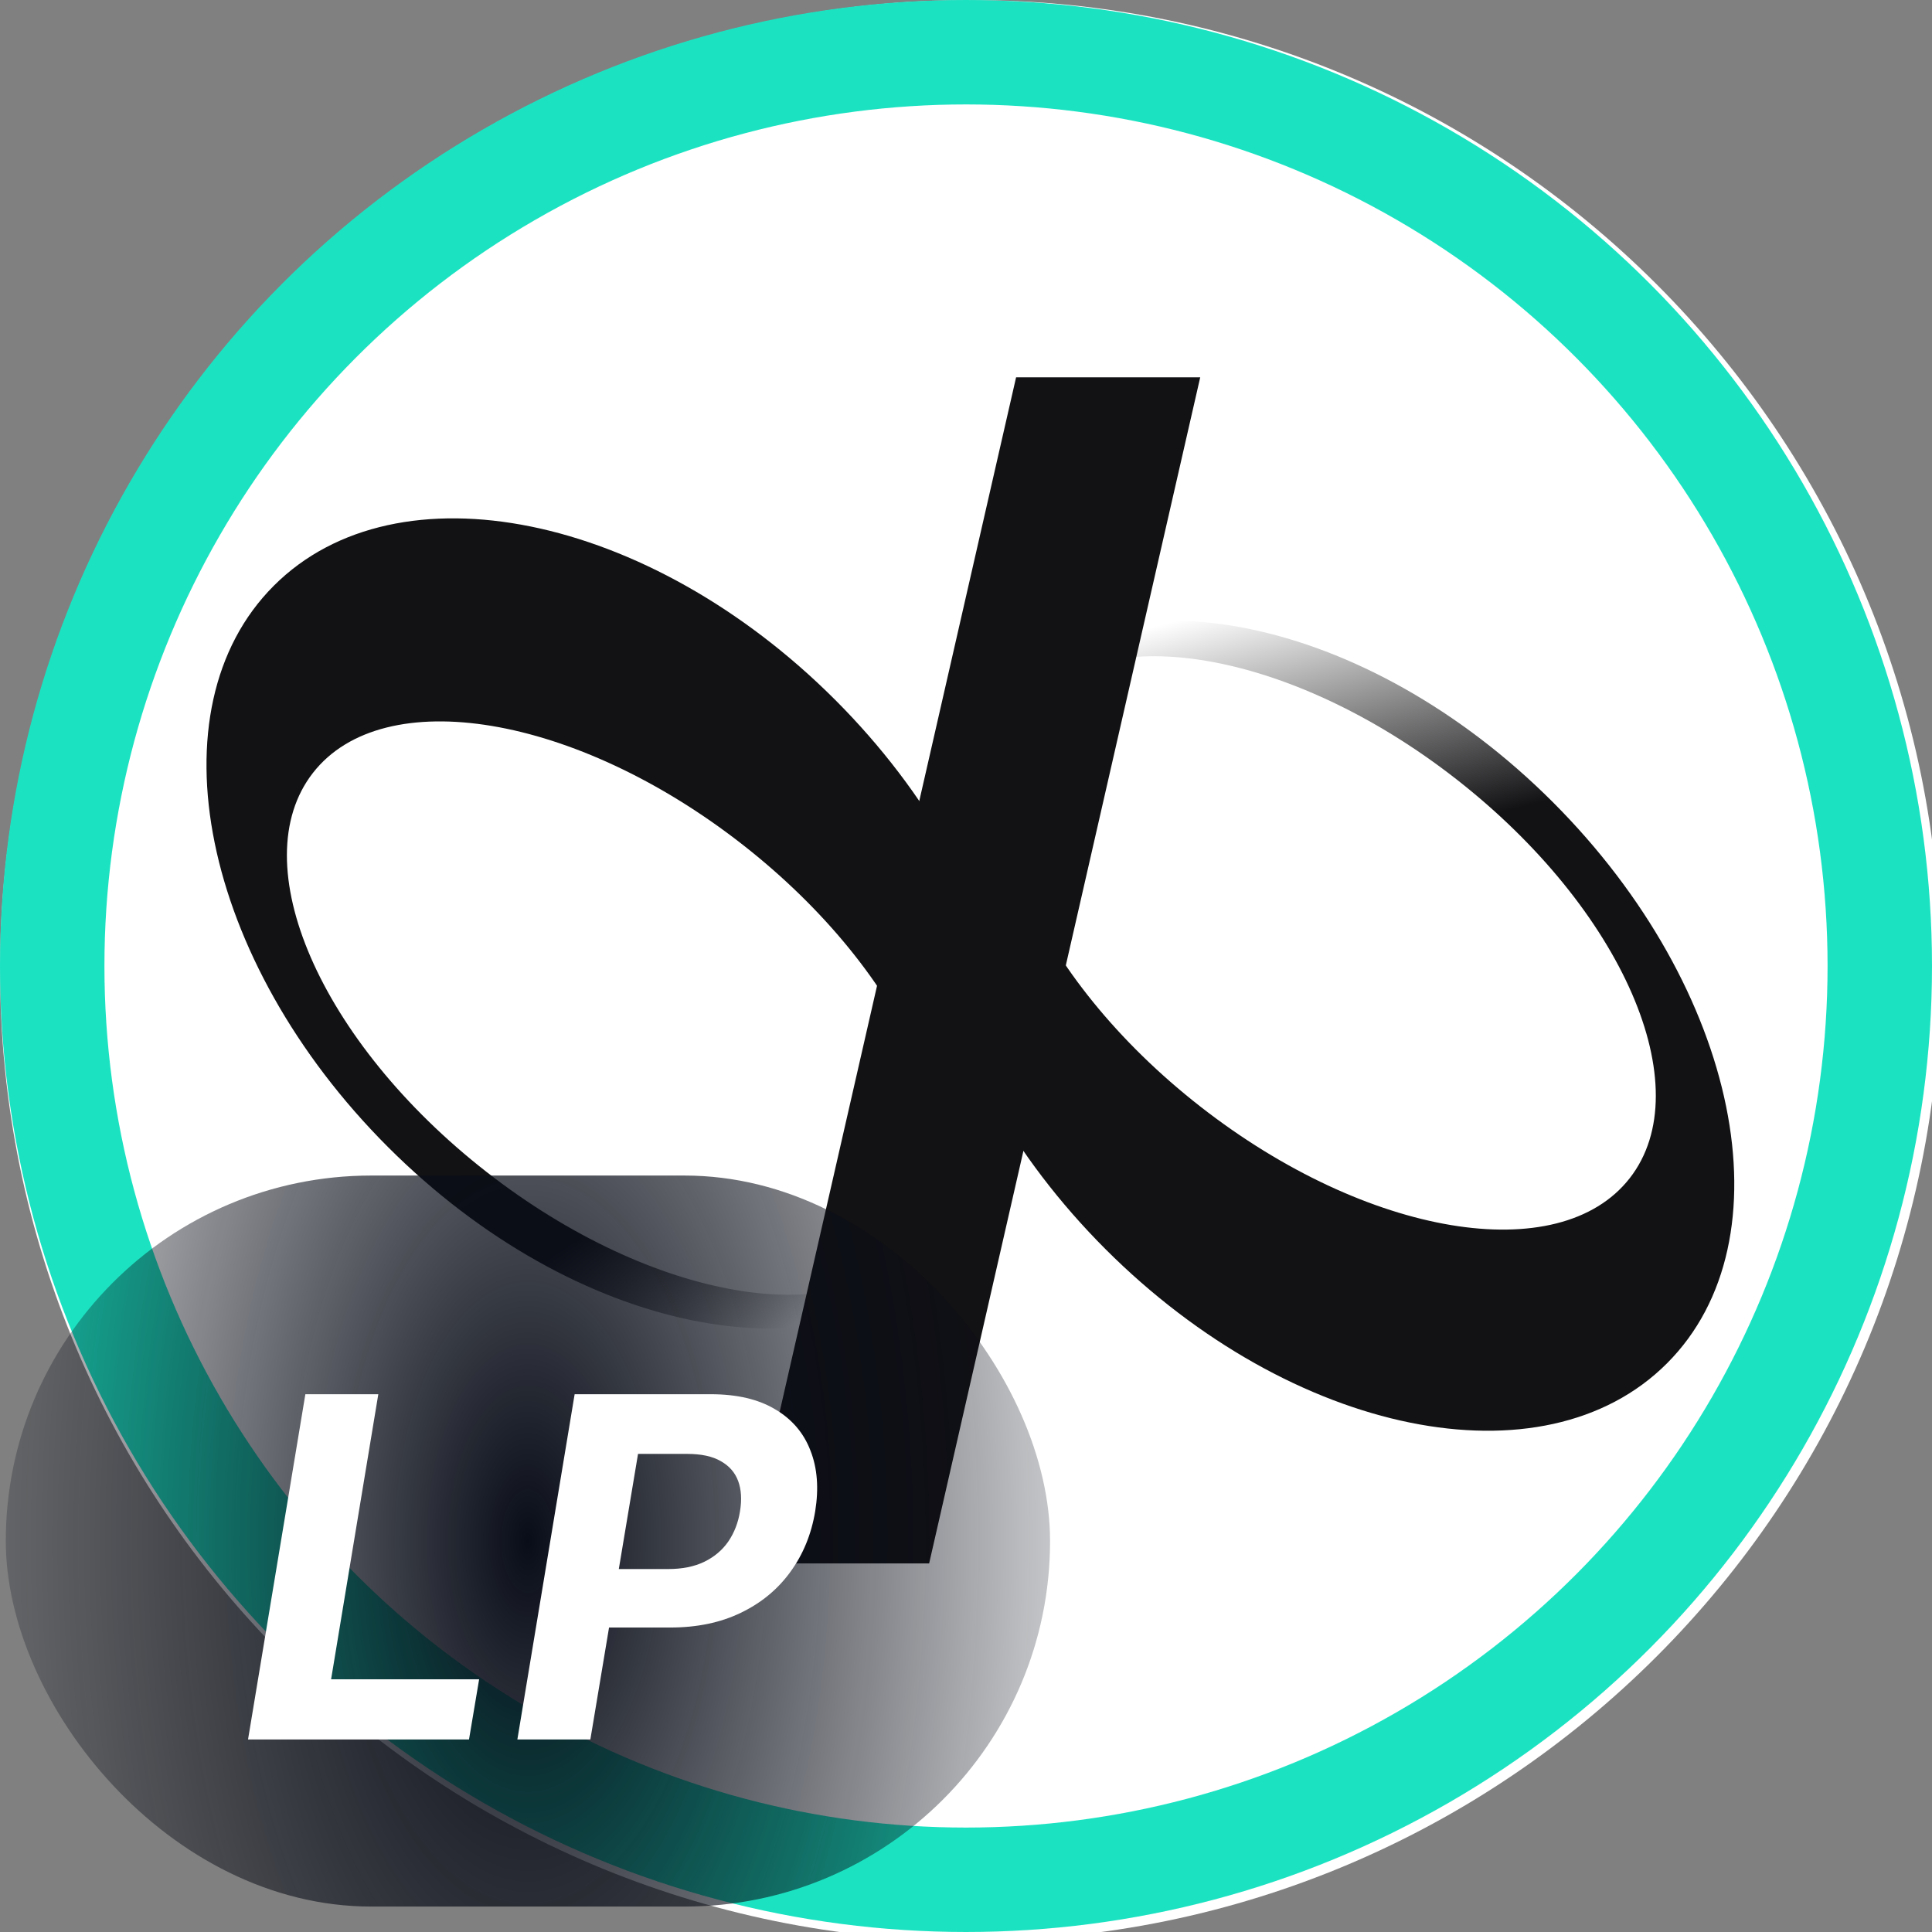
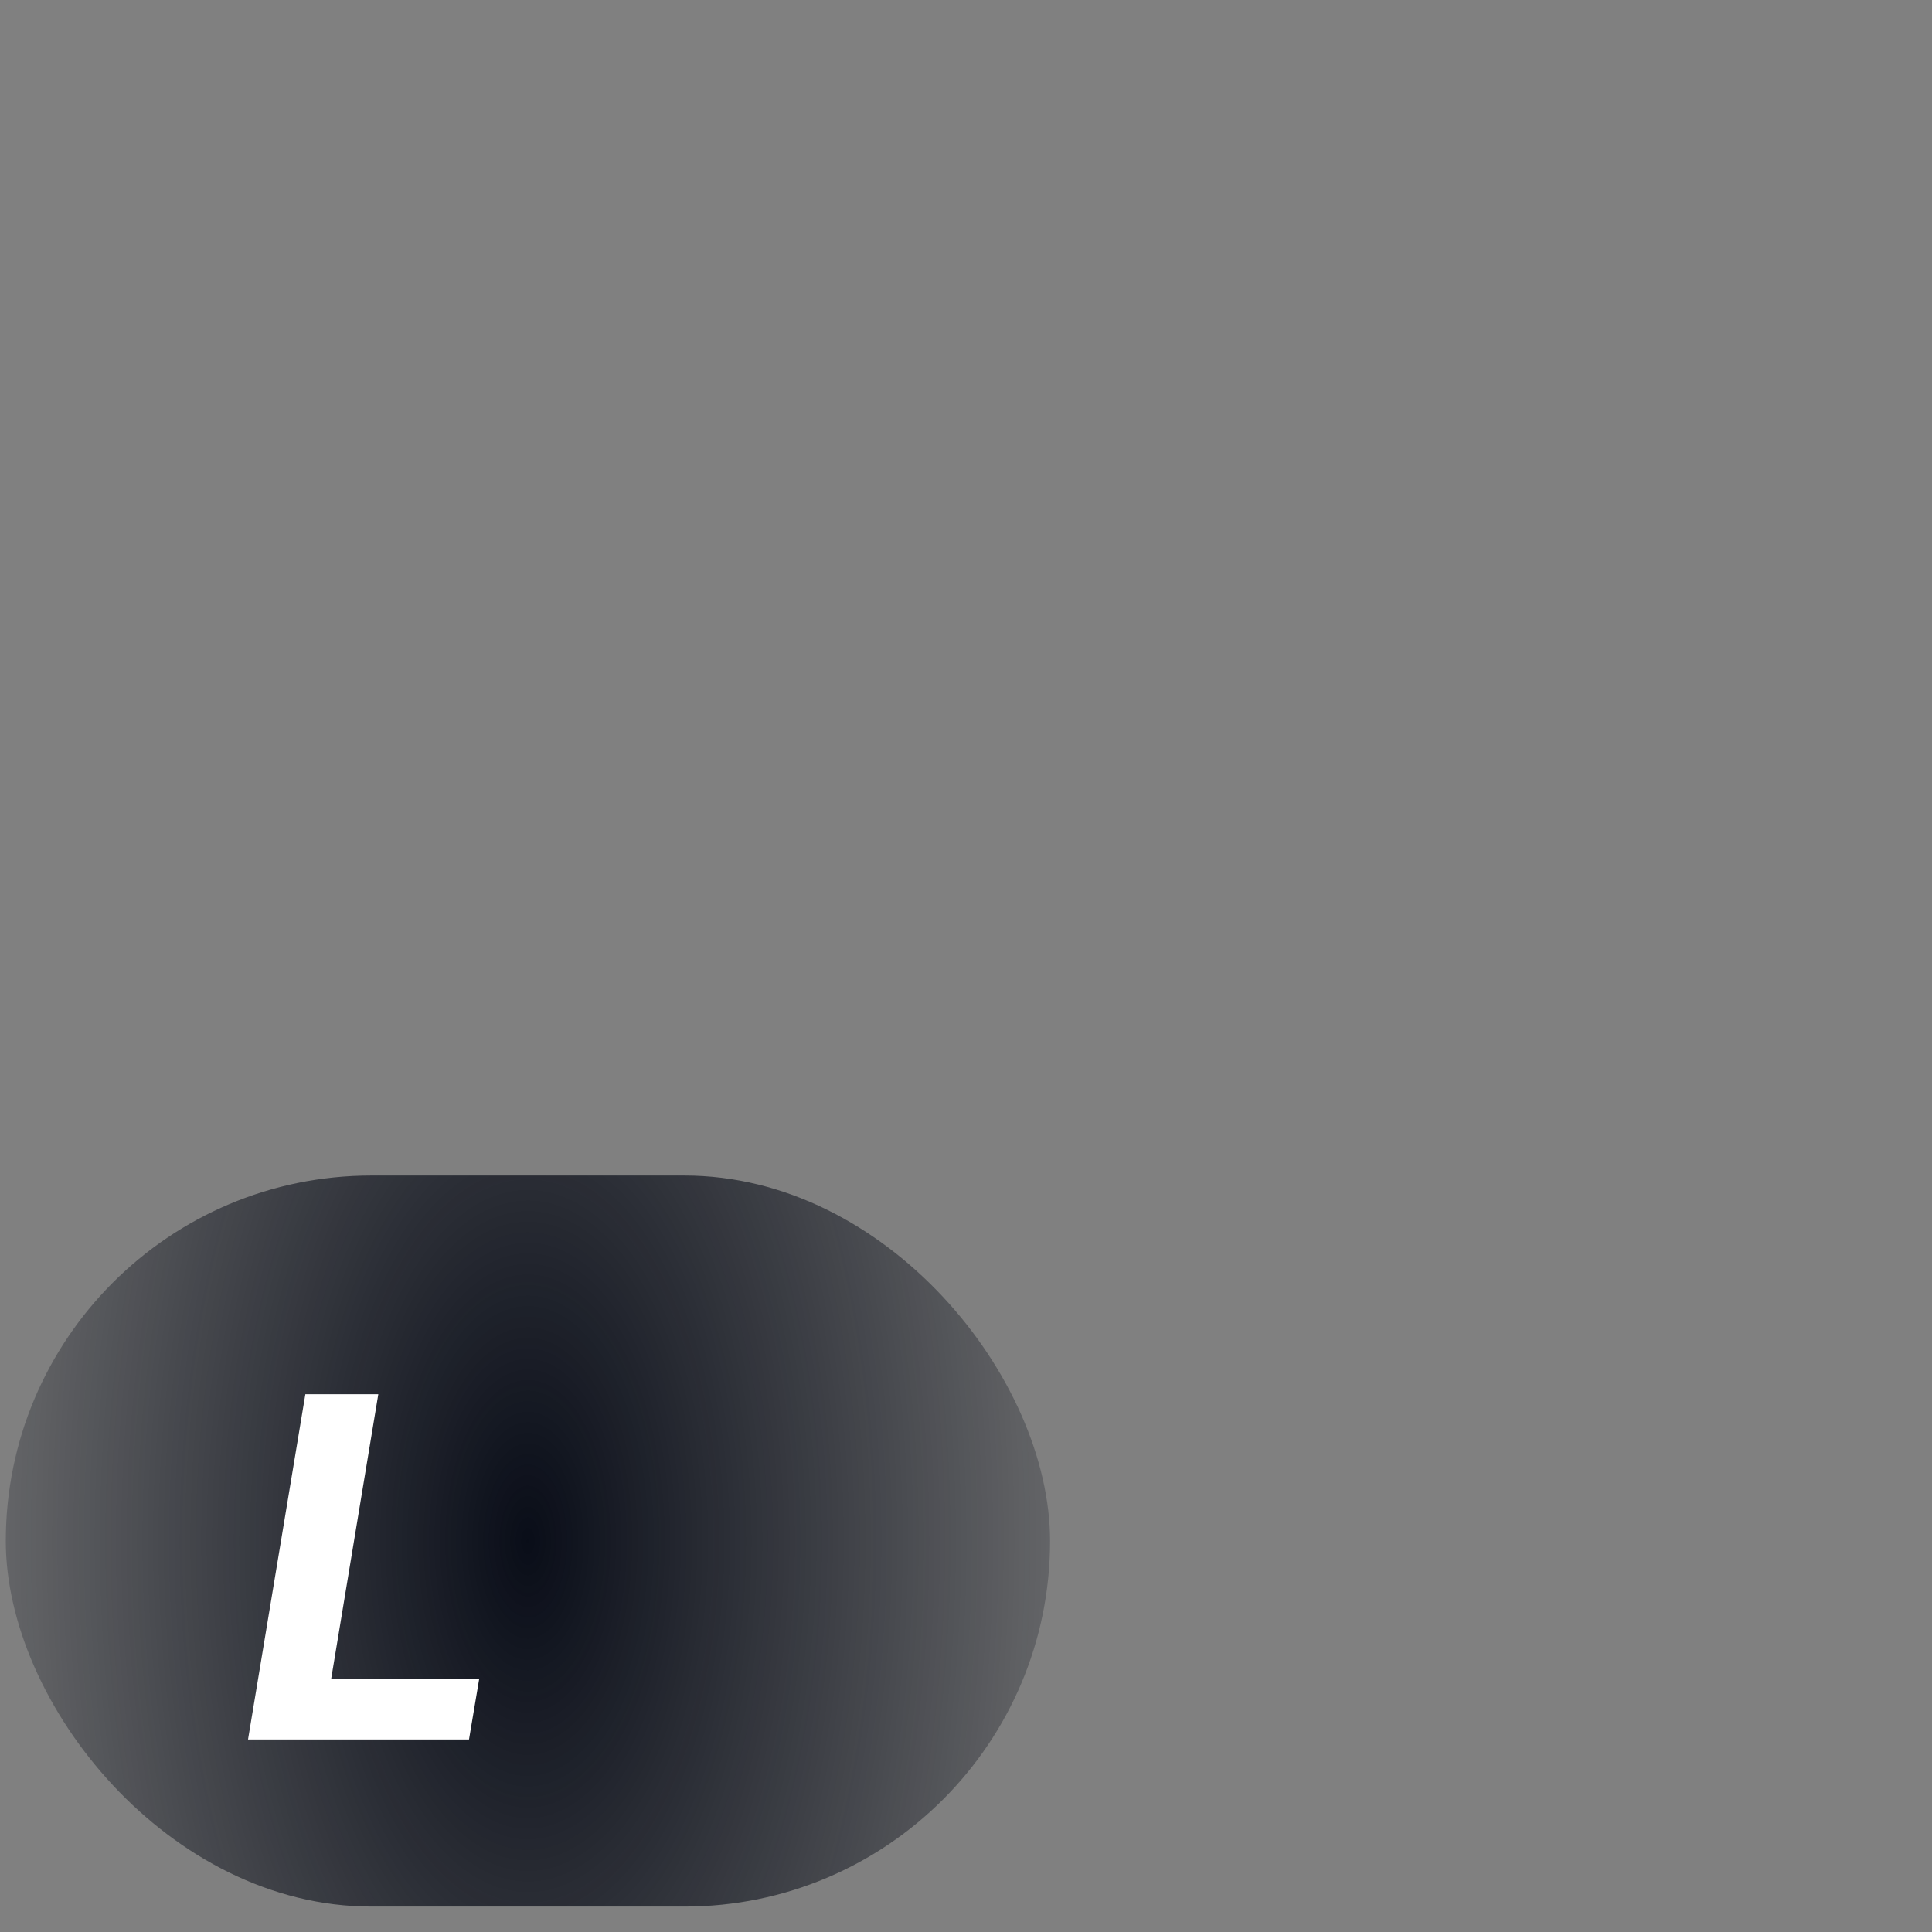
<svg xmlns="http://www.w3.org/2000/svg" width="37" height="37" viewBox="0 0 37 37">
  <rect x="0" y="0" width="37" height="37" fill="#808080" stroke="none" />
  <g width="37" height="37" fill="none" viewBox="0 0 37 37" transform="translate(0, 0) scale(0.092, 0.092)">
    <g clip-path="url(#a)">
      <mask id="b" width="404" height="404" x="0" y="0" maskUnits="userSpaceOnUse" style="mask-type:luminance">
-         <path fill="#fff" d="M404 0H0v404h404z" />
-       </mask>
+         </mask>
      <g mask="url(#b)">
        <path fill="#fff" d="M404 202C404 90.439 313.562 0 202 0S0 90.439 0 202s90.439 202 202 202 202-90.438 202-202" />
        <path fill="url(#c)" fill-rule="evenodd" d="M80.765 238.772c38.828 38.829 91.143 49.466 116.848 23.761s15.066-78.02-23.761-116.848c-38.829-38.828-91.143-49.466-116.848-23.761s-15.067 78.019 23.761 116.848m20.497 5.167c34.643 27.048 74.644 33.712 89.345 14.884s-1.466-56.019-36.108-83.067c-34.643-27.048-74.644-33.712-89.344-14.883-14.701 18.828 1.465 56.018 36.107 83.066" clip-rule="evenodd" />
-         <path fill="url(#d)" fill-rule="evenodd" d="M323.235 166.964c-38.828-38.828-91.142-49.466-116.849-23.761-25.704 25.705-15.066 78.019 23.762 116.848s91.142 49.465 116.848 23.761c25.705-25.705 15.068-78.02-23.761-116.848m-20.091-4.773c-34.643-27.048-74.643-33.712-89.344-14.883-14.701 18.828 1.464 56.019 36.107 83.067s74.643 33.712 89.345 14.883c14.701-18.828-1.465-56.019-36.108-83.067" clip-rule="evenodd" />
-         <path fill="#121113" d="M211.514 78.551h38.327l-56.427 246.895h-38.328z" />
      </g>
    </g>
    <defs>
      <linearGradient id="c" x1="145.389" x2="167.255" y1="238.887" y2="274.415" gradientUnits="userSpaceOnUse">
        <stop offset="0.073" stop-color="#121113" />
        <stop offset="1" stop-color="#fff" />
      </linearGradient>
      <linearGradient id="d" x1="250.485" x2="236.745" y1="185.001" y2="131.32" gradientUnits="userSpaceOnUse">
        <stop stop-color="#121113" />
        <stop offset="1" stop-color="#fff" />
      </linearGradient>
      <clipPath id="a">
-         <path fill="#fff" d="M0 0h404v404H0z" />
+         <path fill="#fff" d="M0 0v404H0z" />
      </clipPath>
    </defs>
  </g>
-   <circle cx="18.5" cy="18.5" r="17.5" stroke="#1BE3C2" stroke-width="2" fill="none" />
  <rect x="0.111" y="22.513" width="19.999" height="14" rx="7" fill="url(#paint0_radial_831_101)" />
  <path d="M4.75 33.313L5.848 26.701H7.245L6.341 32.16H9.176L8.982 33.313H4.75Z" fill="white" />
-   <path d="M9.908 33.313L11.005 26.701H13.614C14.113 26.701 14.523 26.797 14.844 26.989C15.166 27.178 15.392 27.442 15.521 27.78C15.653 28.115 15.683 28.503 15.612 28.942C15.539 29.383 15.38 29.771 15.134 30.107C14.891 30.441 14.575 30.701 14.185 30.888C13.796 31.076 13.346 31.169 12.836 31.169H11.173L11.357 30.049H12.794C13.065 30.049 13.296 30.003 13.488 29.91C13.681 29.816 13.835 29.685 13.949 29.52C14.063 29.352 14.138 29.159 14.172 28.942C14.209 28.72 14.197 28.527 14.137 28.364C14.076 28.2 13.966 28.073 13.804 27.983C13.645 27.89 13.431 27.844 13.162 27.844H12.219L11.306 33.313H9.908Z" fill="white" />
  <defs>
    <radialGradient id="paint0_radial_831_101" cx="0" cy="0" r="1" gradientUnits="userSpaceOnUse" gradientTransform="translate(10.11 29.513) rotate(-180) scale(13.181 25.64)">
      <stop stop-color="#090D18" />
      <stop offset="0.5" stop-color="#090D18" stop-opacity="0.505" />
      <stop offset="1" stop-color="#090D18" stop-opacity="0" />
    </radialGradient>
  </defs>
</svg>